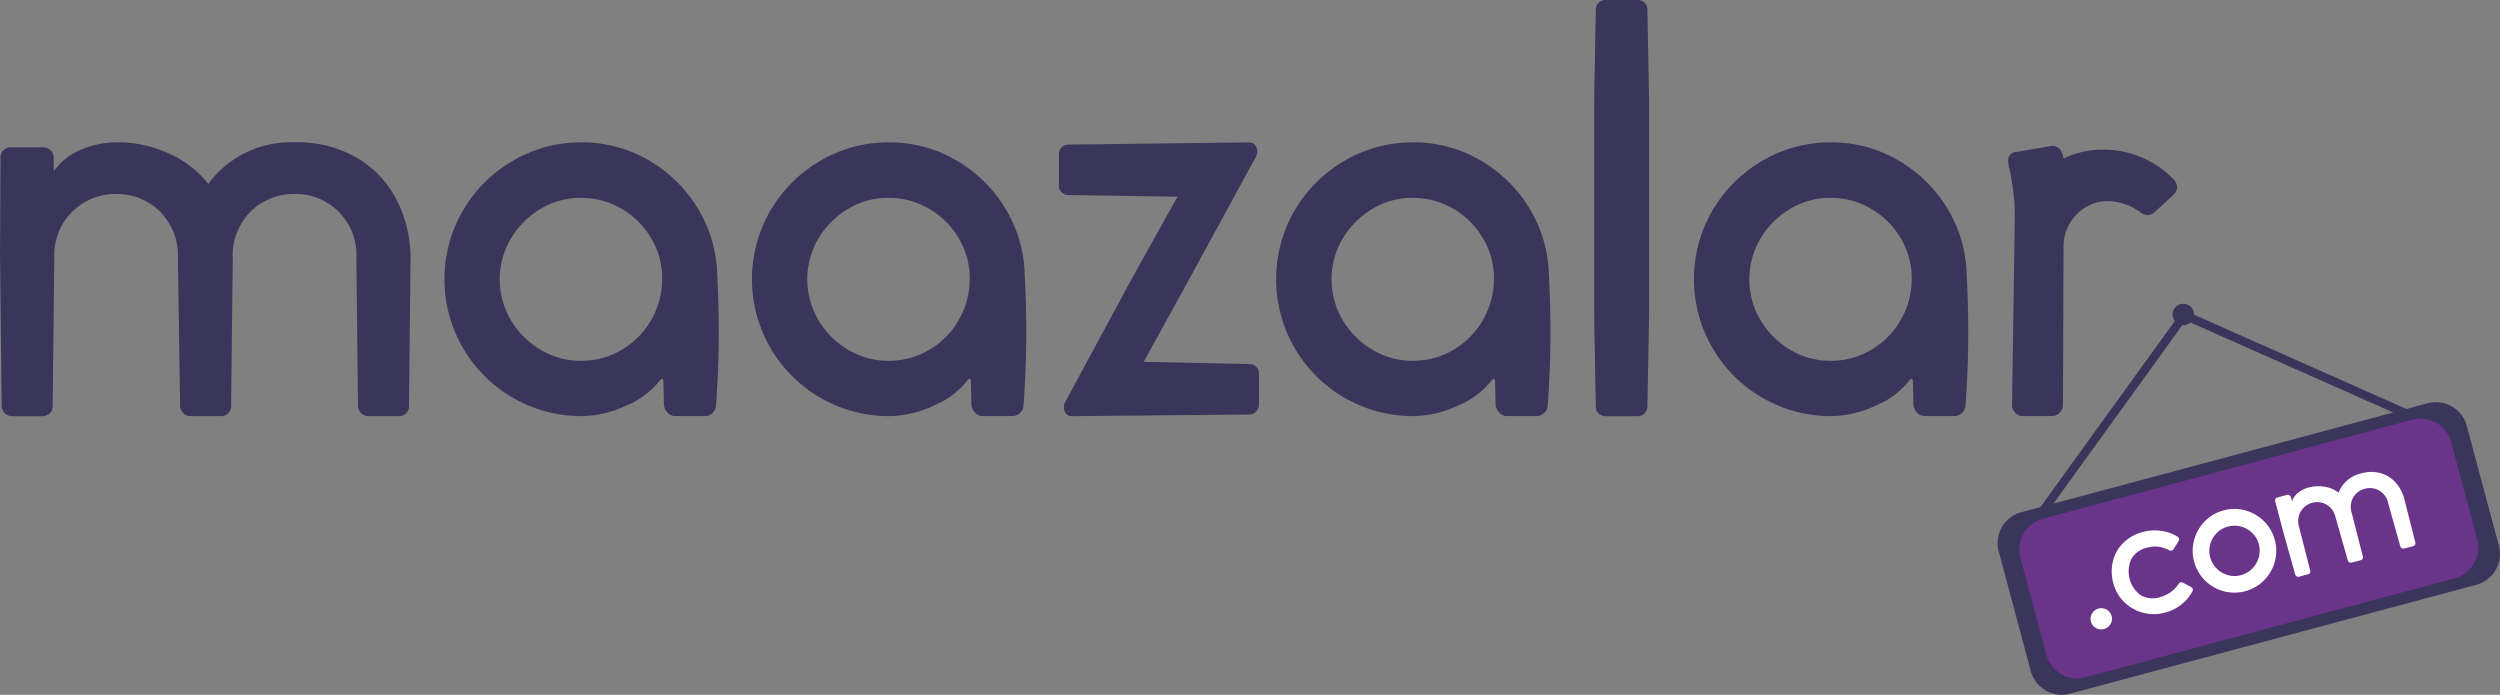
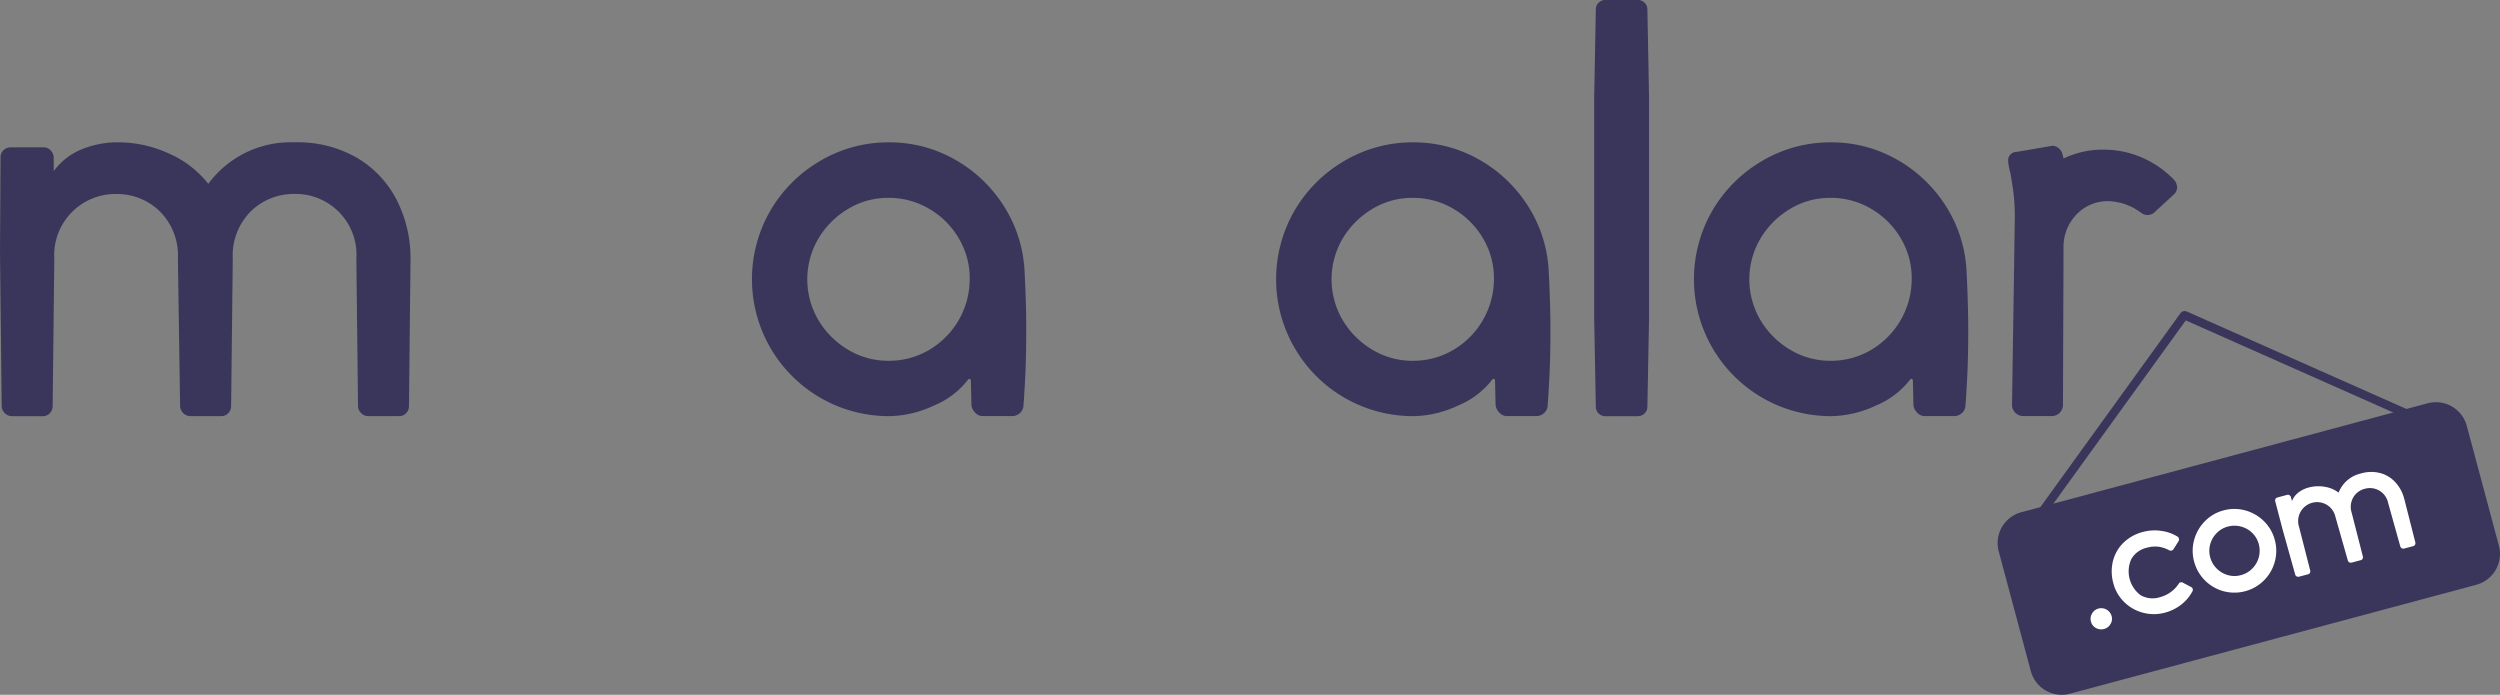
<svg xmlns="http://www.w3.org/2000/svg" width="277.07" height="77" viewBox="0 0 277.07 77">
  <rect x="0" y="0" width="277.07" height="77" fill="#808080" stroke="none" />
  <g id="maazalarcom_logo" transform="translate(-21.63 -23.26)">
    <g id="Group_105" data-name="Group 105" transform="translate(21.63 23.26)">
      <g id="Group_104" data-name="Group 104">
        <path id="Path_63" data-name="Path 63" d="M66.957,90.369a1.109,1.109,0,0,1-.308.766,1.029,1.029,0,0,1-.8.337H62.408a1.156,1.156,0,0,1-1.1-1.1l-.183-16.334a6.734,6.734,0,0,0-6.878-7.186,6.758,6.758,0,0,0-4.791,1.9,6.9,6.9,0,0,0-2.029,5.282l-.183,16.334a1.109,1.109,0,0,1-.308.766,1.029,1.029,0,0,1-.8.337H42.692a1.156,1.156,0,0,1-1.1-1.1l-.246-16.334a6.892,6.892,0,0,0-2.029-5.282,6.776,6.776,0,0,0-4.791-1.9,6.782,6.782,0,0,0-6.878,7.186l-.183,16.334a1.109,1.109,0,0,1-.308.766,1.029,1.029,0,0,1-.8.337H22.917a1.156,1.156,0,0,1-1.1-1.1L21.63,73.356l.062-10.564a1.035,1.035,0,0,1,.337-.8,1.109,1.109,0,0,1,.766-.308h3.682a1.007,1.007,0,0,1,.737.308,1.248,1.248,0,0,1,.367.737v1.6a7.2,7.2,0,0,1,3.041-2.4,10.446,10.446,0,0,1,4.145-.8,13.4,13.4,0,0,1,5.557,1.229,11.258,11.258,0,0,1,4.391,3.378,11.32,11.32,0,0,1,9.519-4.607,13.15,13.15,0,0,1,7.123,1.812A11.522,11.522,0,0,1,65.686,67.7a14.192,14.192,0,0,1,1.441,6.324Z" transform="translate(-21.63 -45.355)" fill="#3a355a" />
-         <path id="Path_64" data-name="Path 64" d="M170.277,81.9q0,3.074-.121,5.4c-.083,1.558-.146,2.537-.183,2.949a1.17,1.17,0,0,1-.367.858,1.25,1.25,0,0,1-.921.367h-3.253a1.114,1.114,0,0,1-.8-.367,1.425,1.425,0,0,1-.429-.858l-.062-2.7a.2.2,0,0,0-.092-.183c-.062-.042-.133-.021-.217.062a9.209,9.209,0,0,1-3.807,2.887,12.034,12.034,0,0,1-4.974,1.166,15.177,15.177,0,0,1-13.143-22.757,15.257,15.257,0,0,1,5.528-5.528,14.765,14.765,0,0,1,7.615-2.058,14.6,14.6,0,0,1,7.369,1.933,15.322,15.322,0,0,1,5.436,5.22A14.75,14.75,0,0,1,170.1,75.57Q170.273,78.957,170.277,81.9Zm-10.718,2.212a9.111,9.111,0,0,0,4.449-7.861,8.617,8.617,0,0,0-1.229-4.511,9.112,9.112,0,0,0-3.287-3.253,8.8,8.8,0,0,0-4.516-1.2,8.519,8.519,0,0,0-4.453,1.229,9.407,9.407,0,0,0-3.287,3.287,8.9,8.9,0,0,0,0,9.027,9.338,9.338,0,0,0,3.287,3.287,8.621,8.621,0,0,0,4.516,1.229A8.746,8.746,0,0,0,159.559,84.114Z" transform="translate(-90.621 -45.36)" fill="#3a355a" />
        <path id="Path_65" data-name="Path 65" d="M252.087,81.9q0,3.074-.121,5.4c-.083,1.558-.146,2.537-.183,2.949a1.17,1.17,0,0,1-.367.858,1.25,1.25,0,0,1-.921.367h-3.253a1.114,1.114,0,0,1-.8-.367,1.425,1.425,0,0,1-.429-.858l-.062-2.7a.2.2,0,0,0-.092-.183c-.062-.042-.133-.021-.217.062a9.209,9.209,0,0,1-3.807,2.887,12.034,12.034,0,0,1-4.974,1.166,15.177,15.177,0,0,1-13.143-22.757,15.256,15.256,0,0,1,5.528-5.528,14.765,14.765,0,0,1,7.615-2.058,14.6,14.6,0,0,1,7.369,1.933,15.322,15.322,0,0,1,5.436,5.22,14.75,14.75,0,0,1,2.241,7.277Q252.089,78.957,252.087,81.9Zm-10.714,2.212a9.11,9.11,0,0,0,4.449-7.861,8.617,8.617,0,0,0-1.229-4.511,9.112,9.112,0,0,0-3.287-3.253,8.8,8.8,0,0,0-4.516-1.2,8.519,8.519,0,0,0-4.453,1.229,9.407,9.407,0,0,0-3.287,3.287,8.9,8.9,0,0,0,0,9.027,9.339,9.339,0,0,0,3.287,3.287,8.621,8.621,0,0,0,4.516,1.229A8.757,8.757,0,0,0,241.373,84.114Z" transform="translate(-138.351 -45.36)" fill="#3a355a" />
-         <path id="Path_66" data-name="Path 66" d="M324.484,91.3l-19.712.183a.784.784,0,0,1-.612-.275.947.947,0,0,1-.246-.646,1.166,1.166,0,0,1,.121-.612L311.4,76.311l5.1-9.152-12.1-.183a.991.991,0,0,1-.737-.308,1.007,1.007,0,0,1-.308-.737v-3.5a.991.991,0,0,1,.308-.737,1.007,1.007,0,0,1,.737-.308l20.02-.246a.816.816,0,0,1,.675.308,1.061,1.061,0,0,1,.246.675,1.041,1.041,0,0,1-.121.554L317.79,76.311l-5.036,9.152,11.731.246a1.053,1.053,0,0,1,1.046,1.046V90.2a1.109,1.109,0,0,1-.308.766A.971.971,0,0,1,324.484,91.3Z" transform="translate(-186 -45.36)" fill="#3a355a" />
        <path id="Path_67" data-name="Path 67" d="M391.547,81.9q0,3.074-.121,5.4c-.083,1.558-.146,2.537-.183,2.949a1.17,1.17,0,0,1-.367.858,1.25,1.25,0,0,1-.921.367H386.7a1.114,1.114,0,0,1-.8-.367,1.425,1.425,0,0,1-.429-.858l-.063-2.7a.2.2,0,0,0-.092-.183c-.062-.042-.133-.021-.217.062a9.209,9.209,0,0,1-3.807,2.887,12.034,12.034,0,0,1-4.974,1.166,15.177,15.177,0,0,1-13.143-22.757,15.257,15.257,0,0,1,5.528-5.528,14.776,14.776,0,0,1,7.615-2.058,14.6,14.6,0,0,1,7.369,1.933,15.322,15.322,0,0,1,5.436,5.22,14.75,14.75,0,0,1,2.241,7.277Q391.543,78.957,391.547,81.9Zm-10.714,2.212a9.126,9.126,0,0,0,4.453-7.861,8.617,8.617,0,0,0-1.229-4.511,9.112,9.112,0,0,0-3.287-3.253,8.8,8.8,0,0,0-4.511-1.2,8.519,8.519,0,0,0-4.453,1.229,9.407,9.407,0,0,0-3.287,3.287,8.9,8.9,0,0,0,0,9.027,9.373,9.373,0,0,0,3.287,3.287,8.621,8.621,0,0,0,4.516,1.229A8.76,8.76,0,0,0,380.833,84.114Z" transform="translate(-219.716 -45.36)" fill="#3a355a" />
        <path id="Path_68" data-name="Path 68" d="M451.35,23.568a1.007,1.007,0,0,1,.308.737l.183,9.827V58.452l-.183,9.885a1.052,1.052,0,0,1-1.046,1.046h-3.624a.991.991,0,0,1-.737-.308,1.007,1.007,0,0,1-.308-.737l-.183-9.885V34.132l.183-9.827a.991.991,0,0,1,.308-.737,1.007,1.007,0,0,1,.737-.308h3.624A1.007,1.007,0,0,1,451.35,23.568Z" transform="translate(-269.081 -23.26)" fill="#3a355a" />
        <path id="Path_69" data-name="Path 69" d="M502.707,81.9q0,3.074-.121,5.4c-.083,1.558-.146,2.537-.183,2.949a1.17,1.17,0,0,1-.367.858,1.25,1.25,0,0,1-.921.367h-3.253a1.114,1.114,0,0,1-.8-.367,1.425,1.425,0,0,1-.429-.858l-.062-2.7a.2.2,0,0,0-.092-.183c-.062-.042-.133-.021-.217.062a9.209,9.209,0,0,1-3.807,2.887,12.034,12.034,0,0,1-4.974,1.166,15.177,15.177,0,0,1-13.143-22.757,15.257,15.257,0,0,1,5.528-5.528,14.766,14.766,0,0,1,7.615-2.058,14.6,14.6,0,0,1,7.369,1.933,15.322,15.322,0,0,1,5.436,5.22,14.75,14.75,0,0,1,2.241,7.277Q502.7,78.957,502.707,81.9Zm-10.718,2.212a9.126,9.126,0,0,0,4.453-7.861,8.617,8.617,0,0,0-1.229-4.511,9.112,9.112,0,0,0-3.287-3.253,8.8,8.8,0,0,0-4.511-1.2,8.52,8.52,0,0,0-4.453,1.229,9.407,9.407,0,0,0-3.287,3.287,8.9,8.9,0,0,0,0,9.027,9.373,9.373,0,0,0,3.287,3.287,8.621,8.621,0,0,0,4.516,1.229A8.739,8.739,0,0,0,491.989,84.114Z" transform="translate(-284.571 -45.36)" fill="#3a355a" />
        <path id="Path_70" data-name="Path 70" d="M574.625,66.643a1.114,1.114,0,0,1-.367.8l-2.274,2.087a1.175,1.175,0,0,1-1.35-.062,6.336,6.336,0,0,0-3.624-1.291,4.755,4.755,0,0,0-3.533,1.475,5.133,5.133,0,0,0-1.441,3.745l-.063,17.317A1.253,1.253,0,0,1,560.686,92h-3.07a1.253,1.253,0,0,1-1.287-1.287l.308-20.633a21.838,21.838,0,0,0-.217-3.345q-.219-1.381-.275-1.687a7.822,7.822,0,0,1-.246-1.229v-.183a.886.886,0,0,1,.275-.646.961.961,0,0,1,.708-.275l3.928-.675a1.046,1.046,0,0,1,.612.217,1.188,1.188,0,0,1,.429.521,3.19,3.19,0,0,1,.183.675,10.006,10.006,0,0,1,4.42-.983,10.771,10.771,0,0,1,4.236.858,11,11,0,0,1,3.624,2.516A1.415,1.415,0,0,1,574.625,66.643Z" transform="translate(-333.339 -45.885)" fill="#3a355a" />
      </g>
    </g>
    <path id="Path_71" data-name="Path 71" d="M606.148,150.5l-45.031,12.072a3.545,3.545,0,0,1-4.341-2.5L553.219,146.8a3.545,3.545,0,0,1,2.5-4.341l45.031-12.072a3.545,3.545,0,0,1,4.341,2.5l3.557,13.264A3.541,3.541,0,0,1,606.148,150.5Z" transform="translate(-310.074 -62.431)" fill="#3a355a" />
-     <path id="Path_72" data-name="Path 72" d="M607.113,152.34l-40.9,10.964a3.545,3.545,0,0,1-4.341-2.5L559,150.074a3.545,3.545,0,0,1,2.5-4.341l40.9-10.964a3.545,3.545,0,0,1,4.341,2.5L609.616,148A3.541,3.541,0,0,1,607.113,152.34Z" transform="translate(-313.446 -64.987)" fill="#6b348b" />
    <g id="Group_107" data-name="Group 107" transform="translate(247.322 57.734)">
      <g id="Group_106" data-name="Group 106" transform="translate(0)">
        <path id="Path_73" data-name="Path 73" d="M564.047,128.867a.586.586,0,0,1-.4-.029.389.389,0,0,1-.15-.6l15.884-21.987a.6.6,0,0,1,.7-.187l24.677,10.952a.392.392,0,0,1,.175.6.6.6,0,0,1-.712.2l-24.253-10.764-15.609,21.607A.618.618,0,0,1,564.047,128.867Z" transform="translate(-563.416 -106.016)" fill="#3a355a" />
      </g>
    </g>
-     <circle id="Ellipse_11" data-name="Ellipse 11" cx="1.191" cy="1.191" r="1.191" transform="translate(262.411 56.927)" fill="#3a355a" />
    <g id="Group_108" data-name="Group 108" transform="translate(253.329 75.568)">
      <path id="Path_74" data-name="Path 74" d="M580.167,185.943a1.1,1.1,0,0,1-.125.879,1.145,1.145,0,0,1-.716.55,1.179,1.179,0,0,1-.9-.108,1.109,1.109,0,0,1-.55-.708,1.129,1.129,0,0,1,.121-.9,1.145,1.145,0,0,1,.716-.55,1.194,1.194,0,0,1,1.45.833Z" transform="translate(-577.837 -169.971)" fill="#fff" />
      <path id="Path_75" data-name="Path 75" d="M592.256,170.659a.332.332,0,0,1,.171.208.323.323,0,0,1-.029.258,4.563,4.563,0,0,1-1.229,1.466,4.926,4.926,0,0,1-1.808.9,4.652,4.652,0,0,1-2.437.012,4.6,4.6,0,0,1-2.083-1.179,4.47,4.47,0,0,1-1.208-2.074,4.893,4.893,0,0,1-.058-2.424,4.278,4.278,0,0,1,1.141-2.045,4.775,4.775,0,0,1,2.2-1.233,4.949,4.949,0,0,1,2.07-.108,4.441,4.441,0,0,1,1.787.646.351.351,0,0,1,.129.2.361.361,0,0,1-.042.283l-.558.887a.342.342,0,0,1-.212.154.323.323,0,0,1-.237-.012,3.568,3.568,0,0,0-1.216-.412,3.27,3.27,0,0,0-1.275.108,2.652,2.652,0,0,0-1.745,1.275,3.293,3.293,0,0,0,1.041,3.995,2.694,2.694,0,0,0,2.191.2,3.555,3.555,0,0,0,2.045-1.5.264.264,0,0,1,.179-.125.323.323,0,0,1,.258.029Z" transform="translate(-581.112 -157.903)" fill="#fff" />
      <path id="Path_76" data-name="Path 76" d="M610.828,158.82a4.692,4.692,0,0,1,2.07,1.2,4.5,4.5,0,0,1,1.2,2.079,4.584,4.584,0,0,1,0,2.408,4.644,4.644,0,0,1-5.682,3.27,4.631,4.631,0,0,1-3.258-3.283,4.511,4.511,0,0,1,0-2.4,4.7,4.7,0,0,1,1.183-2.066,4.471,4.471,0,0,1,2.075-1.208A4.542,4.542,0,0,1,610.828,158.82Zm-3.174,2.516a2.823,2.823,0,0,0-.716,1.241,2.673,2.673,0,0,0,0,1.437,2.745,2.745,0,0,0,.725,1.254,2.777,2.777,0,0,0,1.246.725,2.673,2.673,0,0,0,1.437,0,2.744,2.744,0,0,0,1.254-.725,2.8,2.8,0,0,0,.725-2.7,2.7,2.7,0,0,0-.721-1.246,2.819,2.819,0,0,0-2.7-.712A2.676,2.676,0,0,0,607.654,161.336Z" transform="translate(-593.685 -154.561)" fill="#fff" />
      <path id="Path_77" data-name="Path 77" d="M642.456,156.635a.351.351,0,0,1-.029.25.308.308,0,0,1-.208.162l-1.016.271a.345.345,0,0,1-.254-.037.324.324,0,0,1-.158-.2l-1.346-4.807a2.061,2.061,0,0,0-2.6-1.579,2.047,2.047,0,0,0-1.262.941,2.116,2.116,0,0,0-.179,1.72l1.237,4.836a.352.352,0,0,1-.029.25.308.308,0,0,1-.208.162l-1.016.271a.346.346,0,0,1-.254-.037.324.324,0,0,1-.158-.2l-1.366-4.8a2.1,2.1,0,0,0-1.016-1.4,2.1,2.1,0,0,0-3.024,2.479l1.237,4.836a.351.351,0,0,1-.029.25.308.308,0,0,1-.208.162l-1.016.271a.346.346,0,0,1-.254-.038.324.324,0,0,1-.158-.2l-1.4-5.007-.816-3.124a.32.32,0,0,1,.038-.262.325.325,0,0,1,.2-.15l1.087-.292a.308.308,0,0,1,.242.033.4.4,0,0,1,.167.187l.125.471a2.2,2.2,0,0,1,.708-.946,3.15,3.15,0,0,1,1.162-.562,4.113,4.113,0,0,1,1.737-.079,3.42,3.42,0,0,1,1.562.65A3.457,3.457,0,0,1,636.4,149a4,4,0,0,1,2.245-.029,3.513,3.513,0,0,1,1.654,1.062,4.313,4.313,0,0,1,.925,1.754Z" transform="translate(-606.468 -148.828)" fill="#fff" />
    </g>
  </g>
</svg>